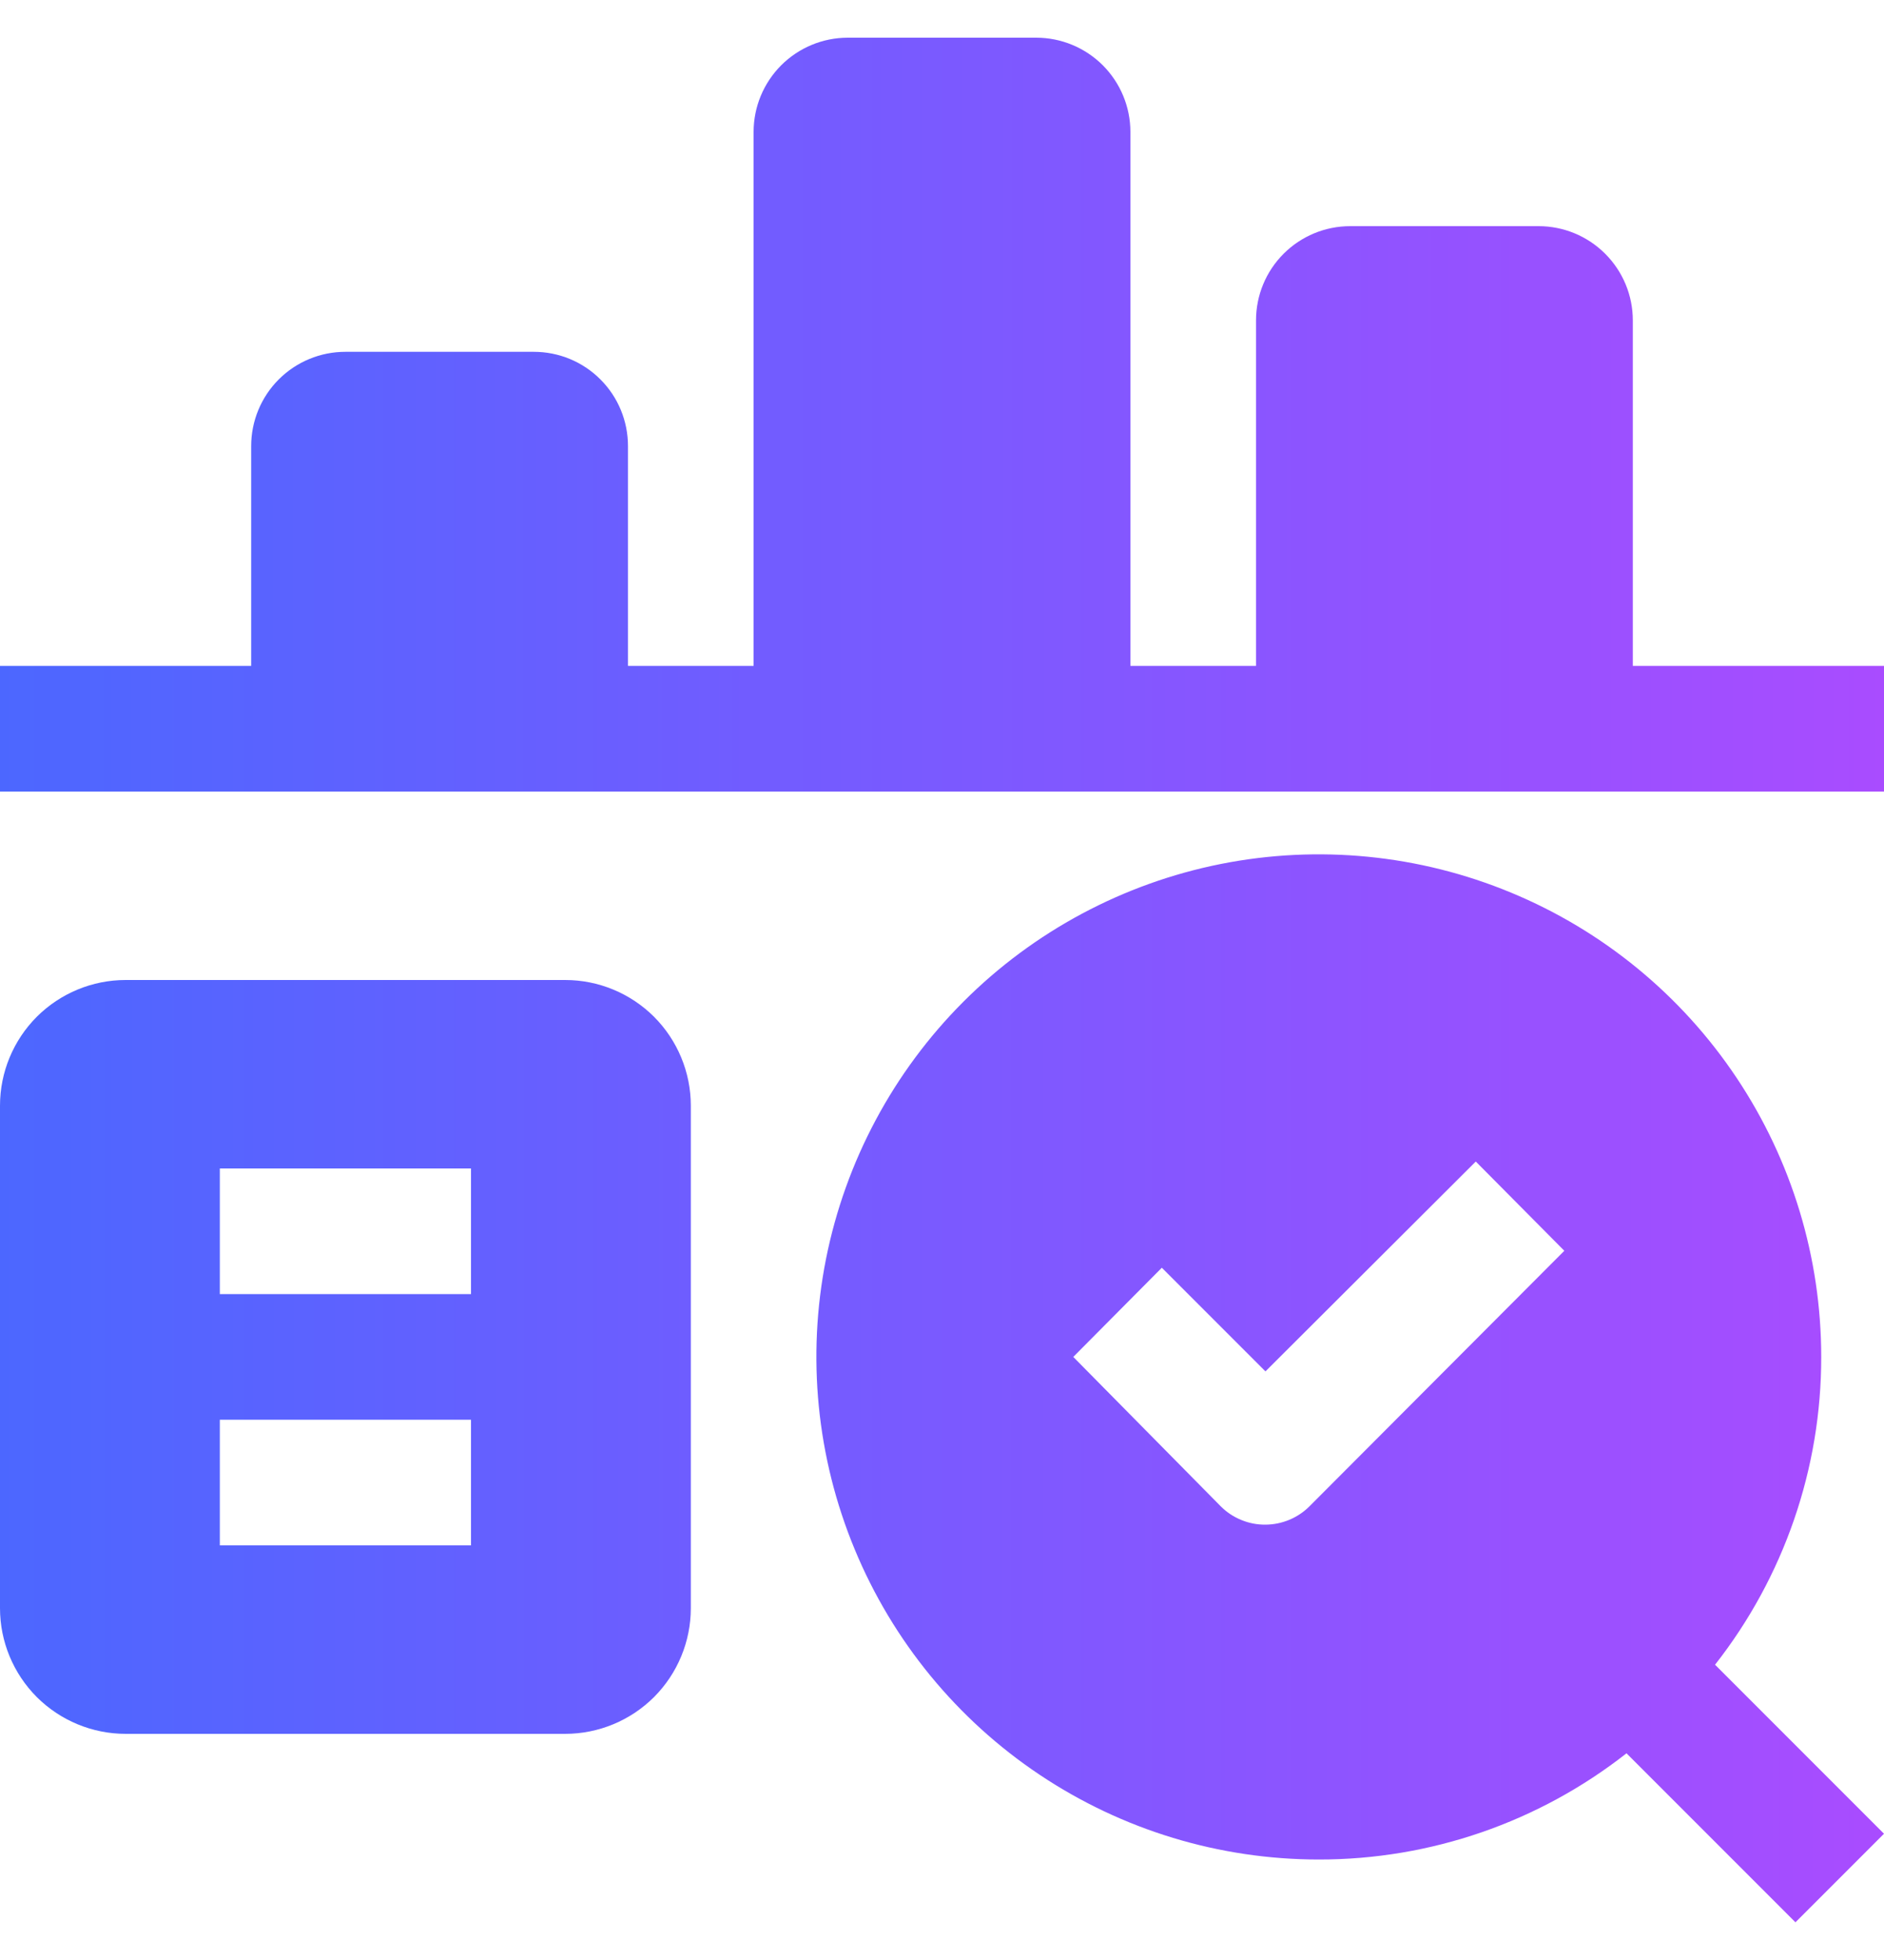
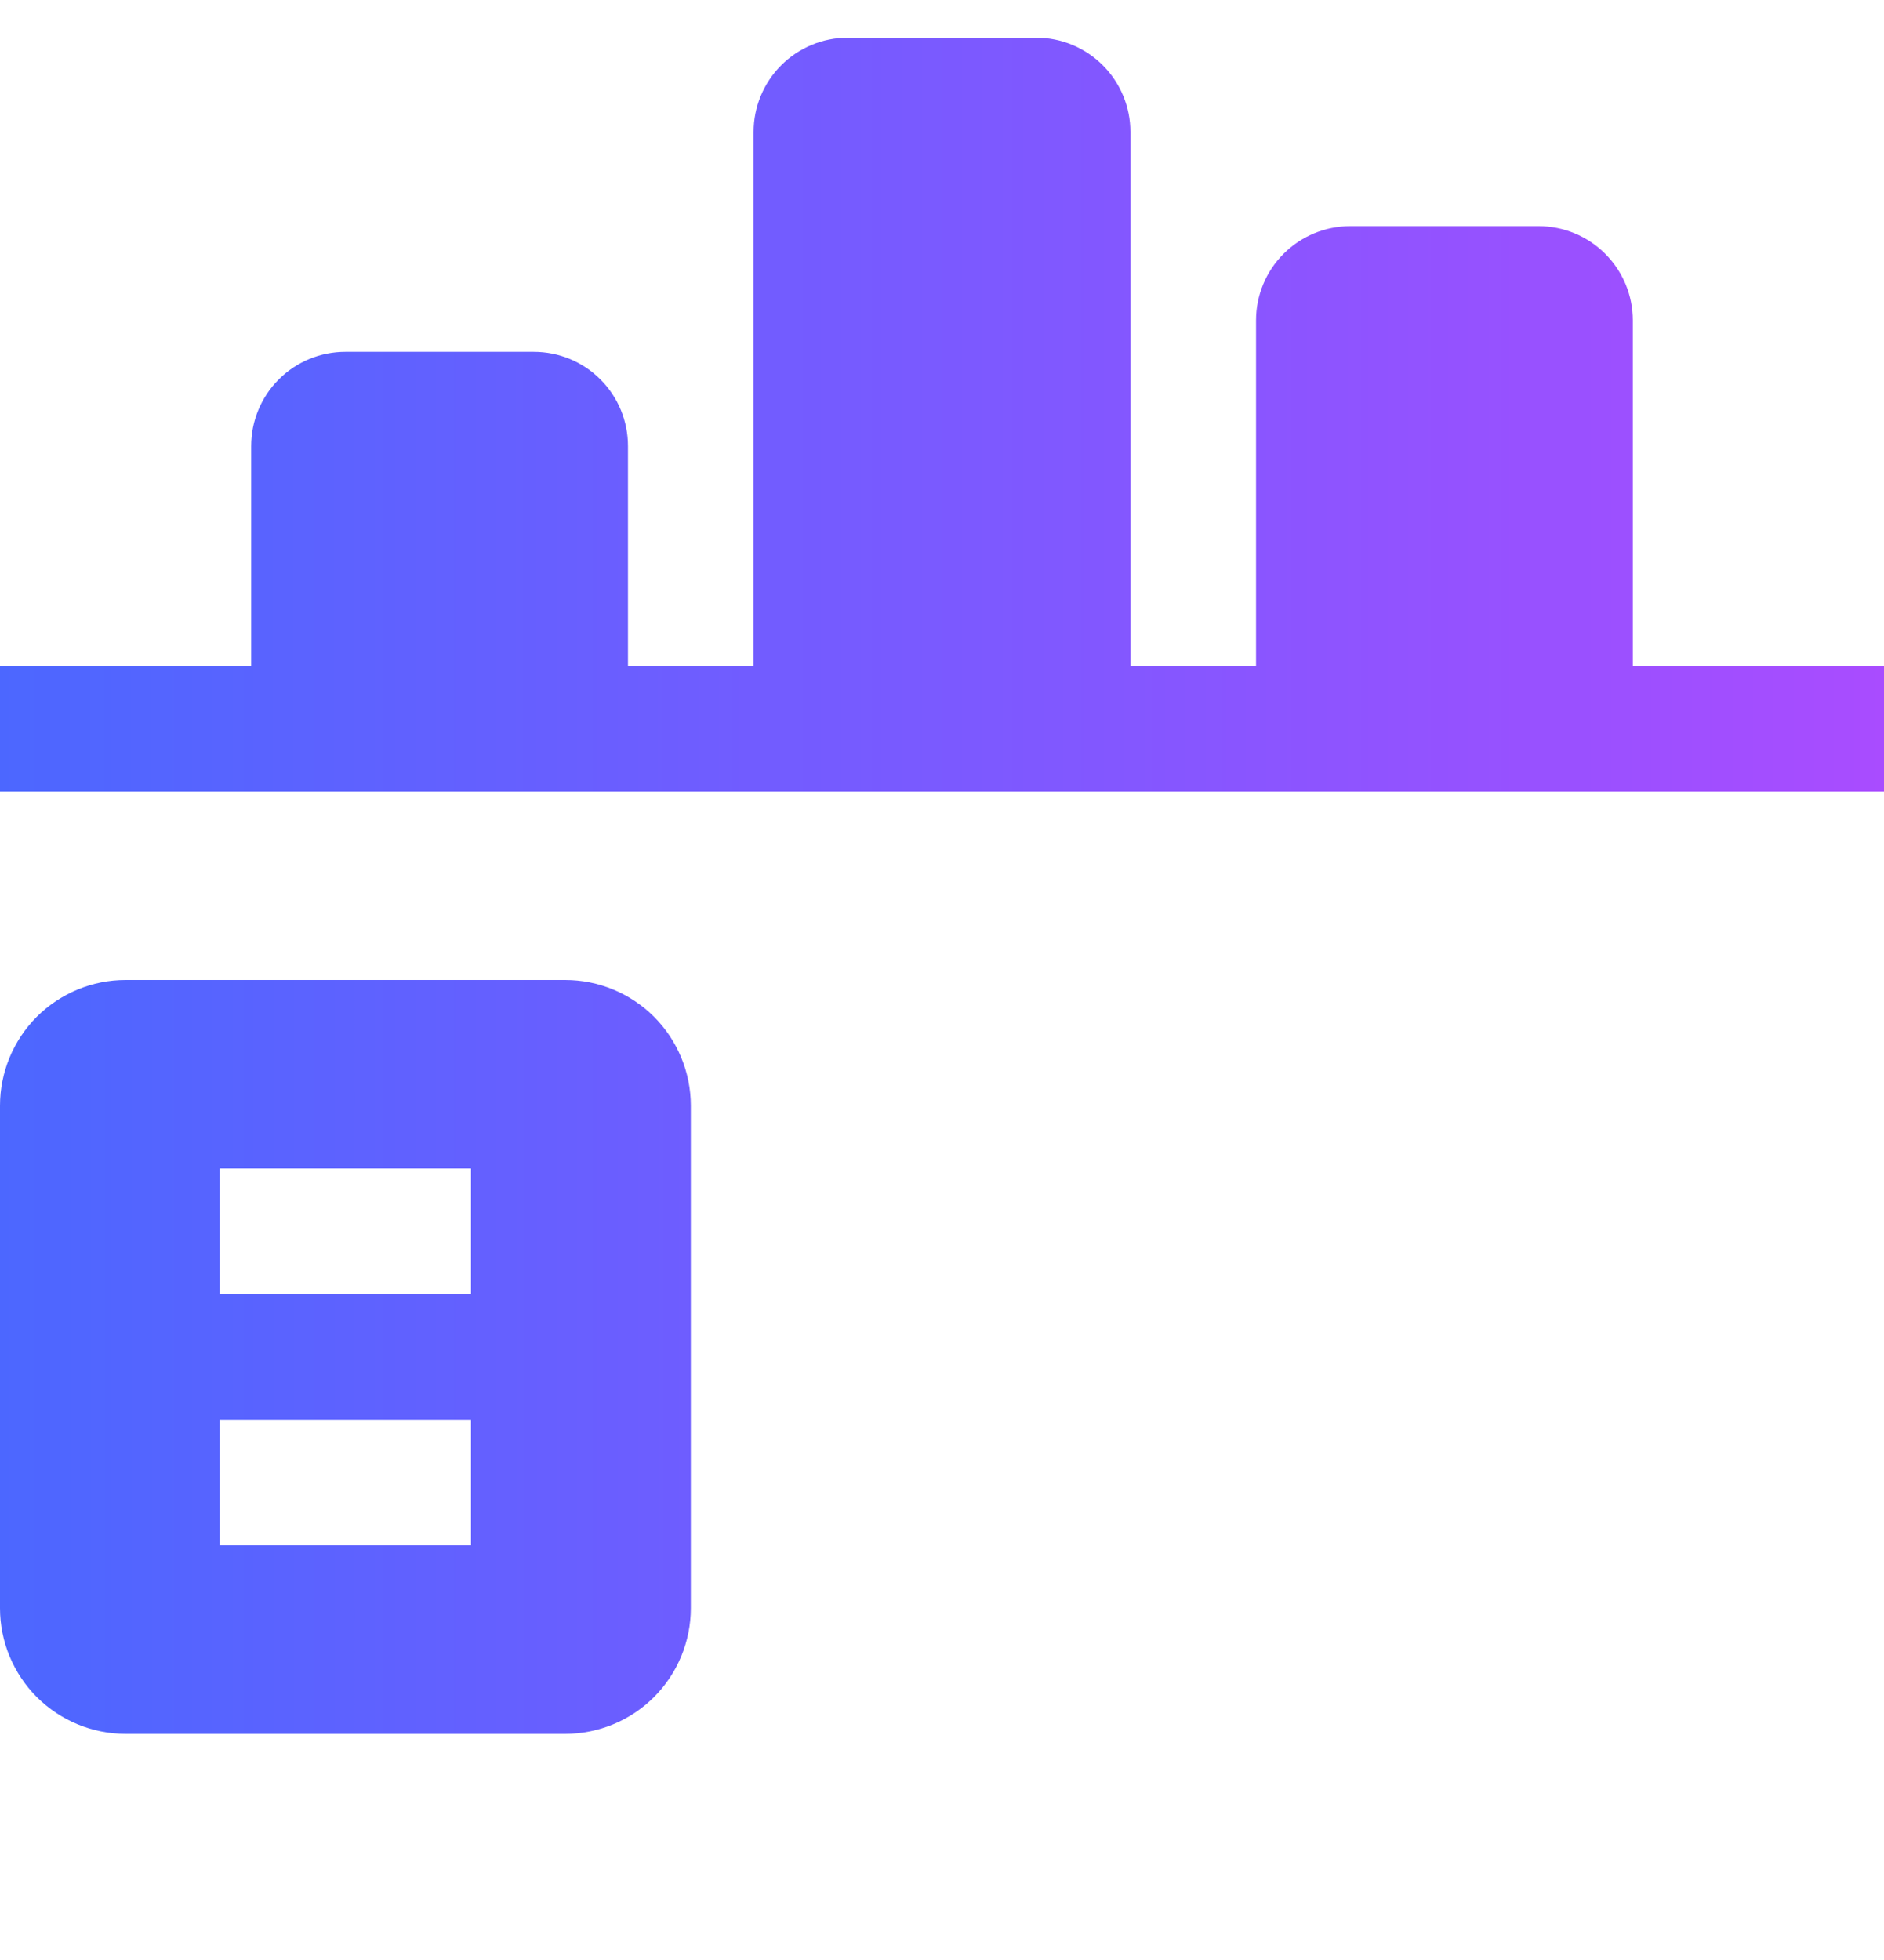
<svg xmlns="http://www.w3.org/2000/svg" width="25" height="26" viewBox="0 0 25 26" fill="none">
-   <path d="M24.167 18C24.167 16.681 23.776 15.393 23.043 14.296C22.311 13.2 21.269 12.345 20.051 11.841C18.833 11.336 17.493 11.204 16.199 11.461C14.906 11.719 13.718 12.354 12.786 13.286C11.854 14.218 11.219 15.406 10.961 16.699C10.704 17.993 10.836 19.333 11.341 20.551C11.845 21.769 12.7 22.811 13.796 23.543C14.893 24.276 16.181 24.667 17.5 24.667C18.98 24.669 20.419 24.172 21.583 23.258L23.825 25.5L25 24.325L22.758 22.083C23.672 20.919 24.169 19.48 24.167 18ZM17.375 19.983C17.22 20.137 17.01 20.224 16.792 20.225C16.682 20.226 16.573 20.205 16.472 20.163C16.37 20.122 16.278 20.061 16.2 19.983L14.242 18L15.417 16.817L16.792 18.192L19.583 15.408L20.758 16.592L17.375 19.983Z" fill="url(#paint0_linear_96_3556)" />
  <path d="M21.667 8.833V4.25C21.667 3.918 21.535 3.601 21.3 3.366C21.066 3.132 20.748 3 20.417 3H17.917C17.585 3 17.267 3.132 17.033 3.366C16.798 3.601 16.667 3.918 16.667 4.25V8.833H15V1.75C15 1.418 14.868 1.101 14.634 0.866C14.399 0.632 14.082 0.5 13.75 0.5H11.25C10.918 0.5 10.601 0.632 10.366 0.866C10.132 1.101 10 1.418 10 1.75V8.833H8.333V5.917C8.333 5.585 8.202 5.267 7.967 5.033C7.733 4.798 7.415 4.667 7.083 4.667H4.583C4.252 4.667 3.934 4.798 3.699 5.033C3.465 5.267 3.333 5.585 3.333 5.917V8.833H0V10.5H25V8.833H21.667Z" fill="url(#paint1_linear_96_3556)" />
  <path d="M7.5 13H1.667C1.225 13 0.801 13.176 0.488 13.488C0.176 13.801 0 14.225 0 14.667V21.333C0 21.775 0.176 22.199 0.488 22.512C0.801 22.824 1.225 23 1.667 23H7.5C7.942 23 8.366 22.824 8.679 22.512C8.991 22.199 9.167 21.775 9.167 21.333V14.667C9.167 14.225 8.991 13.801 8.679 13.488C8.366 13.176 7.942 13 7.5 13ZM6.25 20.5H2.917V18.833H6.25V20.5ZM6.25 17.167H2.917V15.5H6.25V17.167Z" fill="url(#paint2_linear_96_3556)" />
  <defs>
    <linearGradient id="paint0_linear_96_3556" x1="0" y1="13" x2="25" y2="13" gradientUnits="userSpaceOnUse">
      <stop stop-color="#4C67FF" />
      <stop offset="1" stop-color="#A94CFF" />
    </linearGradient>
    <linearGradient id="paint1_linear_96_3556" x1="0" y1="13" x2="25" y2="13" gradientUnits="userSpaceOnUse">
      <stop stop-color="#4C67FF" />
      <stop offset="1" stop-color="#A94CFF" />
    </linearGradient>
    <linearGradient id="paint2_linear_96_3556" x1="0" y1="13" x2="25" y2="13" gradientUnits="userSpaceOnUse">
      <stop stop-color="#4C67FF" />
      <stop offset="1" stop-color="#A94CFF" />
    </linearGradient>
  </defs>
</svg>